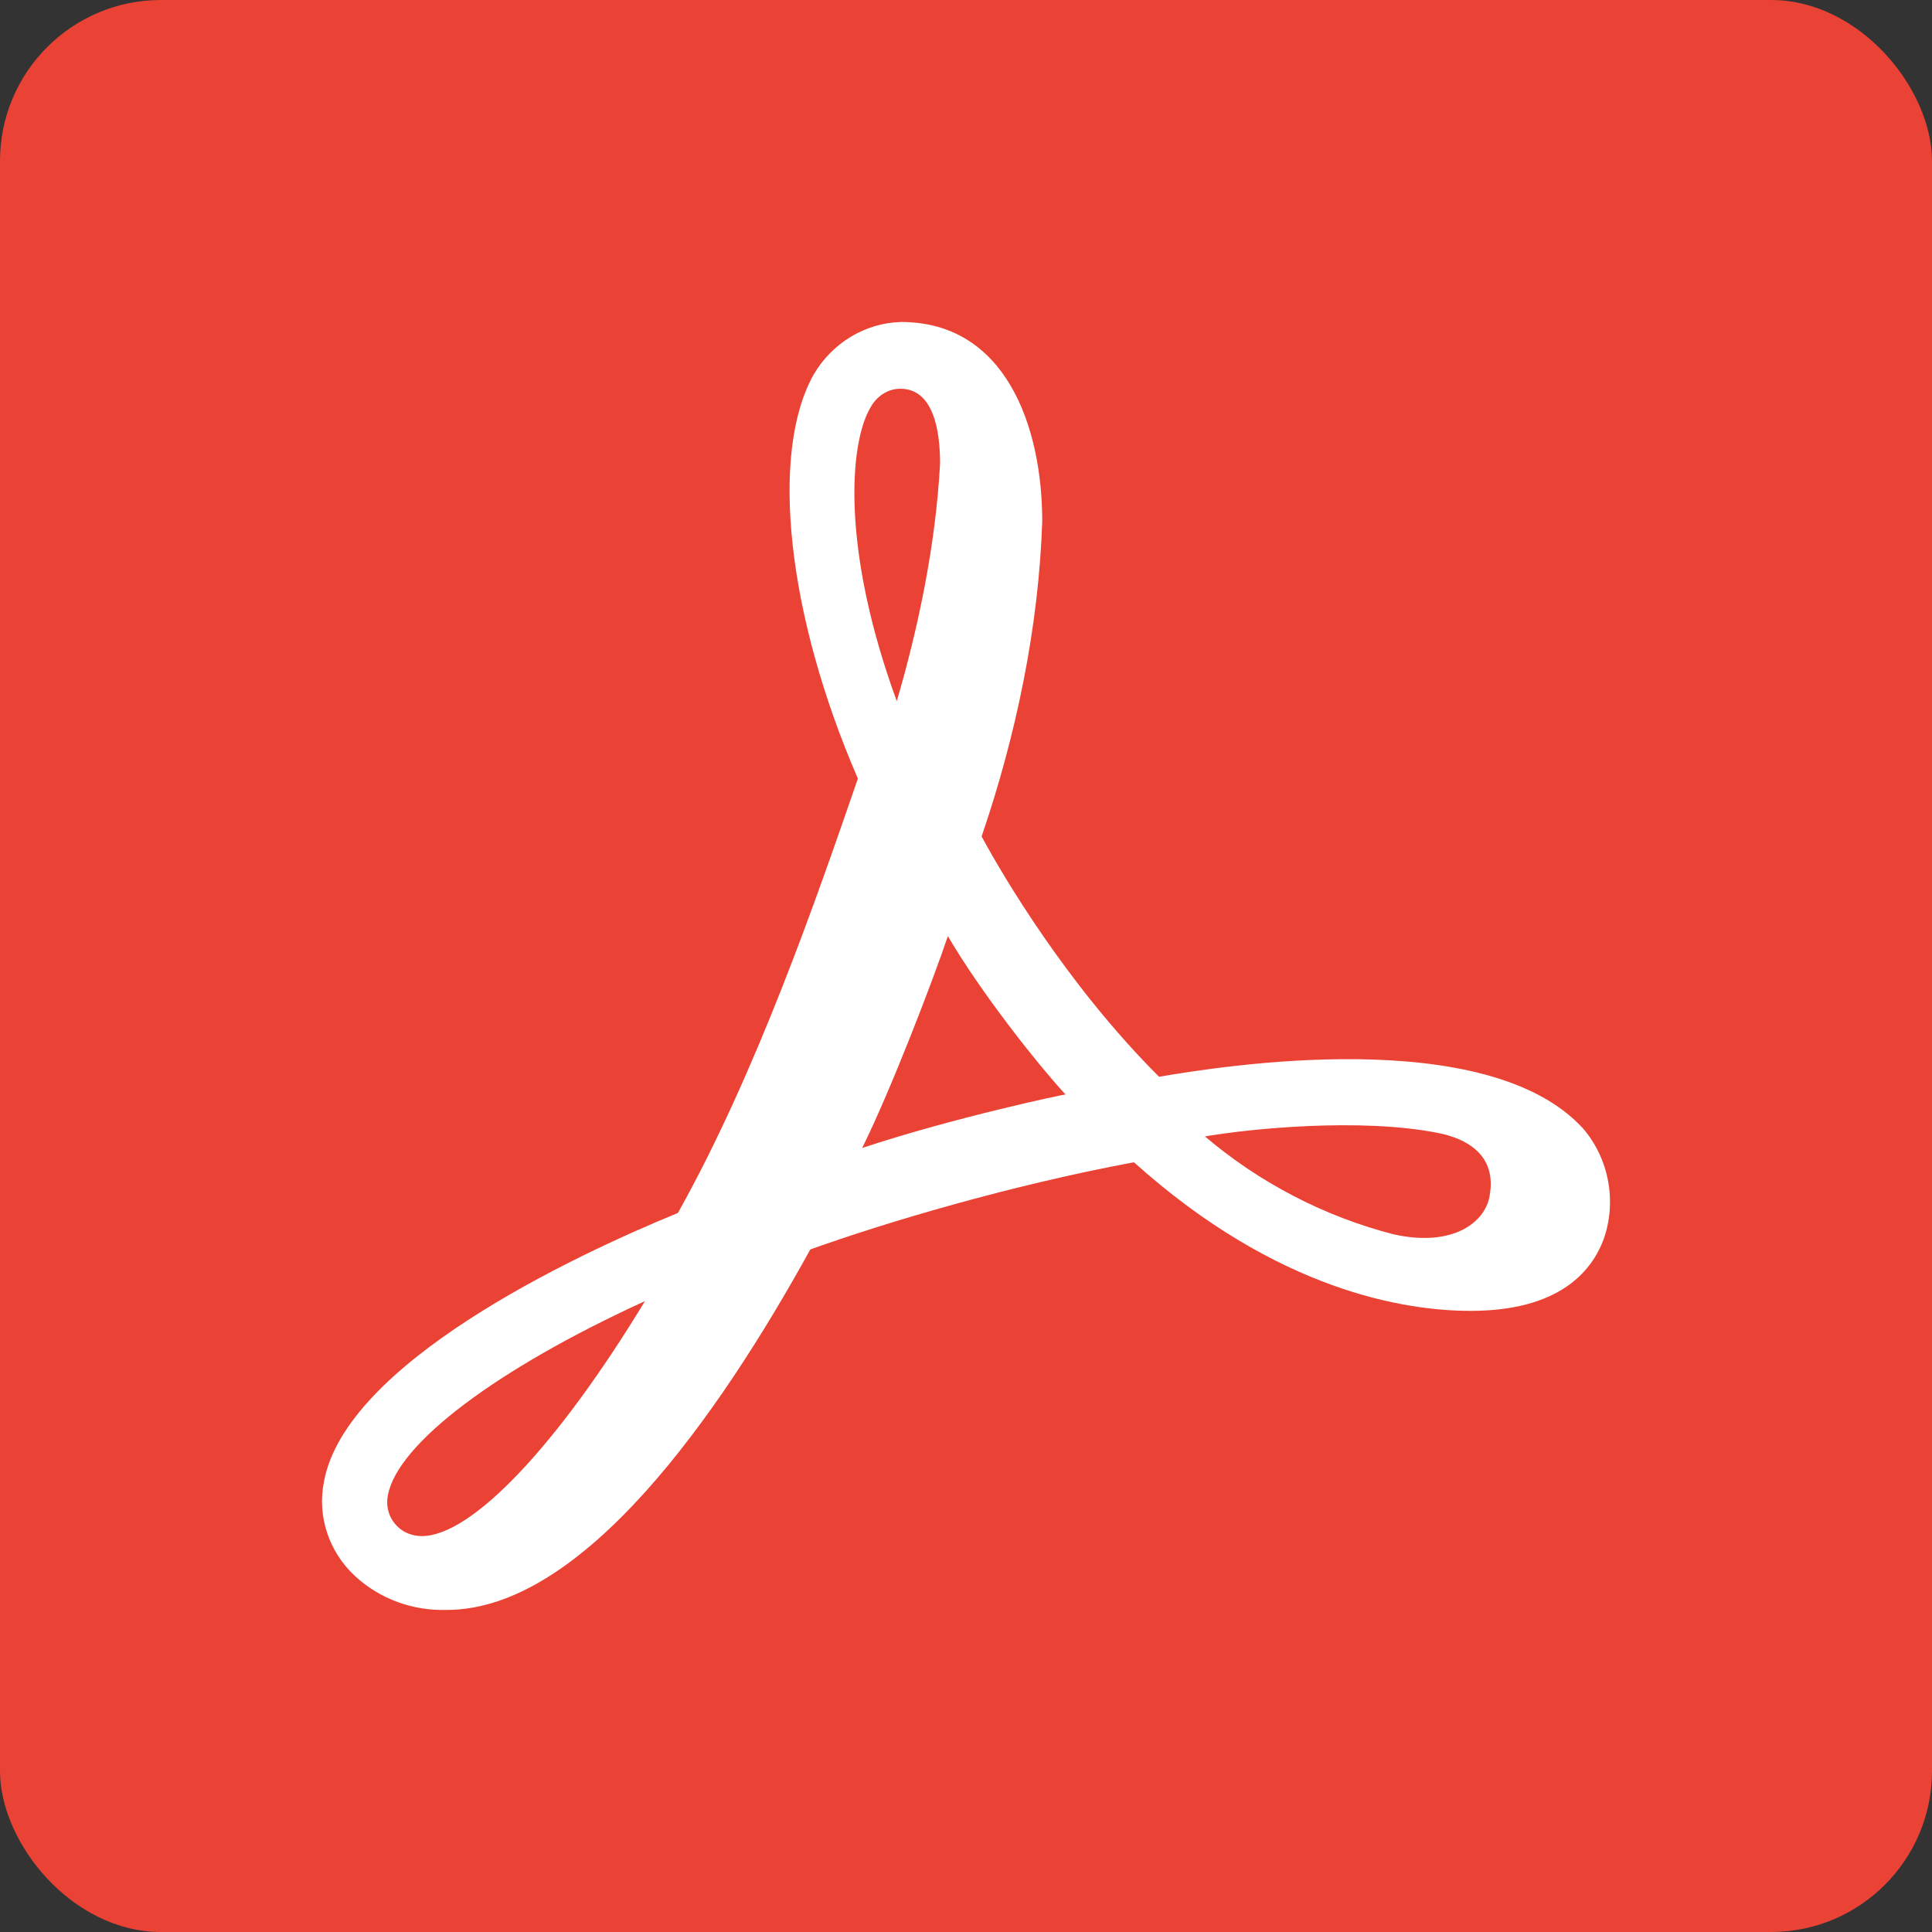
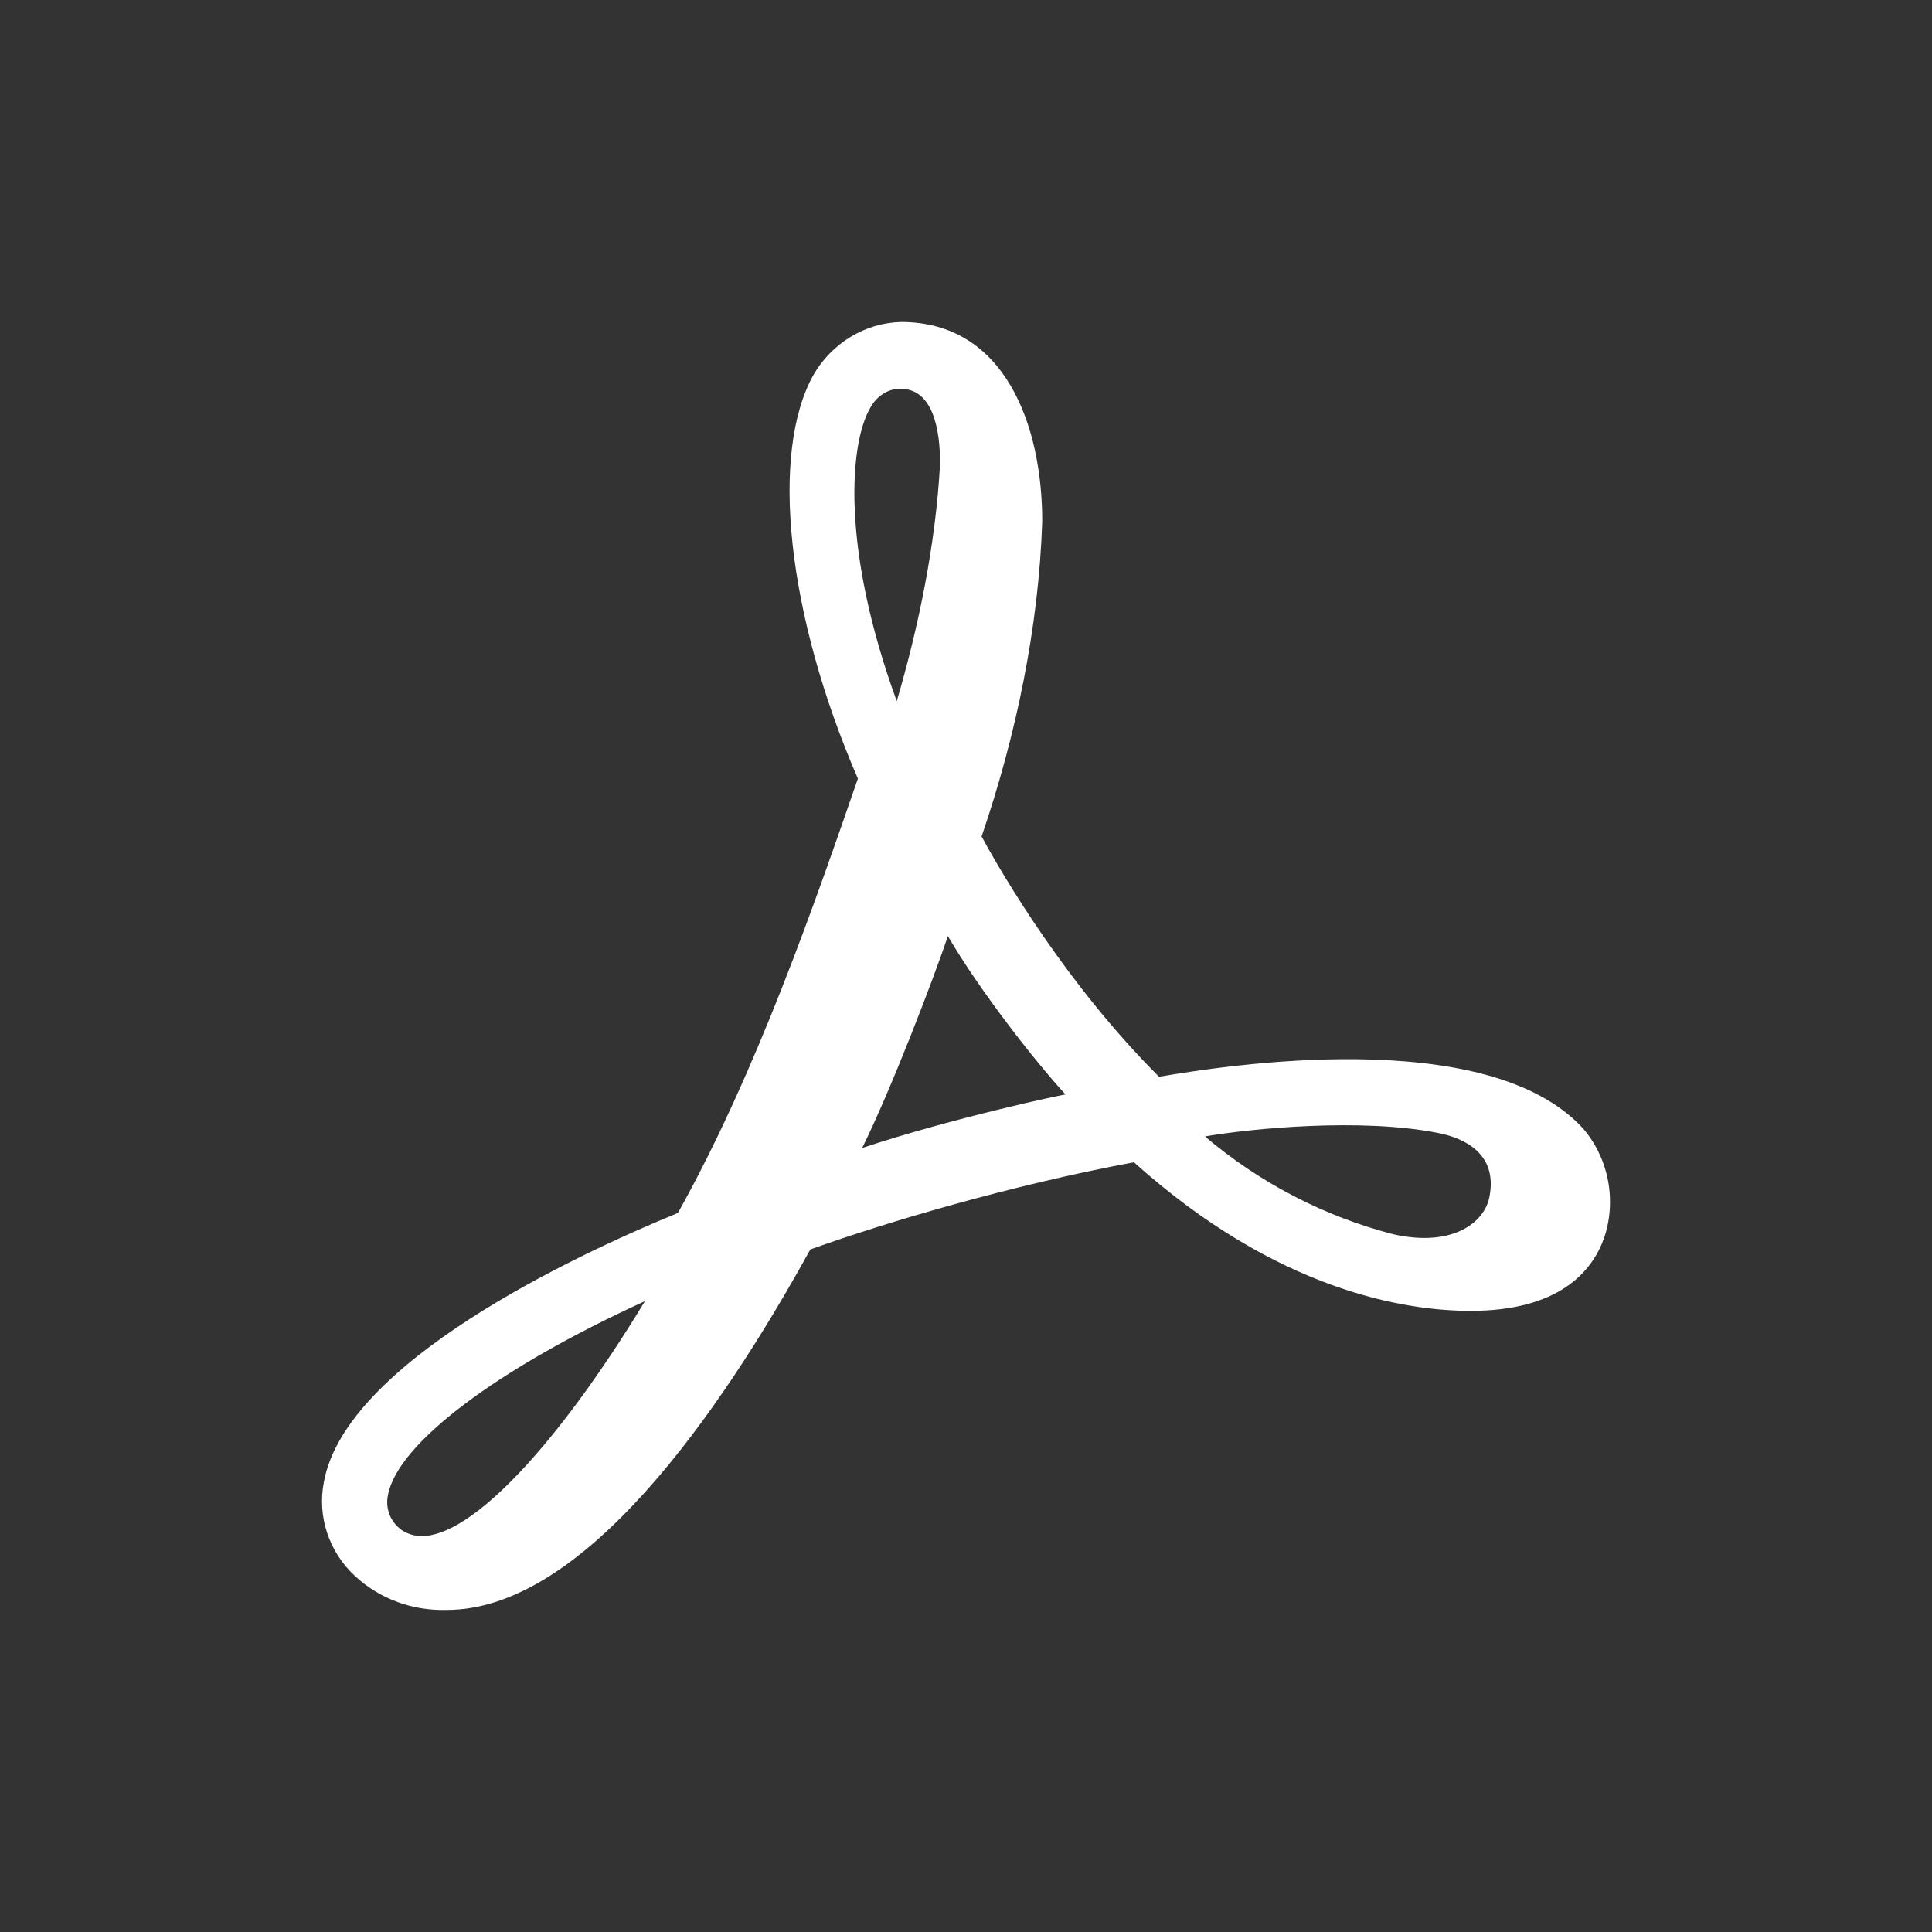
<svg xmlns="http://www.w3.org/2000/svg" width="24" height="24" viewBox="0 0 24 24" fill="none">
  <rect x="0" y="0" width="24" height="24" fill="#333333" stroke="none" />
-   <rect width="24" height="24" rx="2" fill="#EA4335" />
  <path d="M19.665 14.018C18.472 12.713 15.172 13.244 14.398 13.376C13.258 12.237 12.463 10.889 12.194 10.391C12.624 9.13 12.903 7.793 12.947 6.477C12.947 5.283 12.484 4 11.194 4C10.743 4.011 10.334 4.265 10.108 4.652C9.56 5.625 9.775 7.638 10.657 9.672C10.141 11.165 9.399 13.321 8.421 15.068C7.098 15.61 4.293 16.937 4.024 18.407C3.938 18.838 4.088 19.281 4.411 19.579C4.723 19.867 5.131 20.011 5.55 19.999C7.238 19.999 8.926 17.589 10.066 15.521C11.022 15.179 12.549 14.725 14.086 14.438C15.871 16.041 17.462 16.284 18.268 16.284C19.364 16.284 19.773 15.798 19.923 15.389C20.085 14.924 19.988 14.393 19.665 14.018ZM18.504 14.858C18.451 15.179 18.053 15.499 17.311 15.333C16.451 15.112 15.645 14.692 14.968 14.117C15.548 14.018 16.903 13.885 17.859 14.073C18.203 14.139 18.601 14.338 18.504 14.858ZM10.807 5.073C10.883 4.929 11.022 4.829 11.184 4.829C11.592 4.829 11.678 5.338 11.678 5.758C11.624 6.764 11.409 7.793 11.14 8.71C10.453 6.831 10.549 5.526 10.807 5.073ZM10.71 14.261C11.076 13.52 11.592 12.171 11.775 11.629C12.183 12.326 12.871 13.199 13.237 13.597C13.248 13.586 11.839 13.885 10.71 14.261ZM8.012 16.163C6.926 17.954 5.862 19.082 5.239 19.082C5.142 19.082 5.034 19.049 4.959 18.982C4.841 18.883 4.787 18.728 4.819 18.573C4.938 17.932 6.174 17.003 8.012 16.163Z" fill="white" />
</svg>